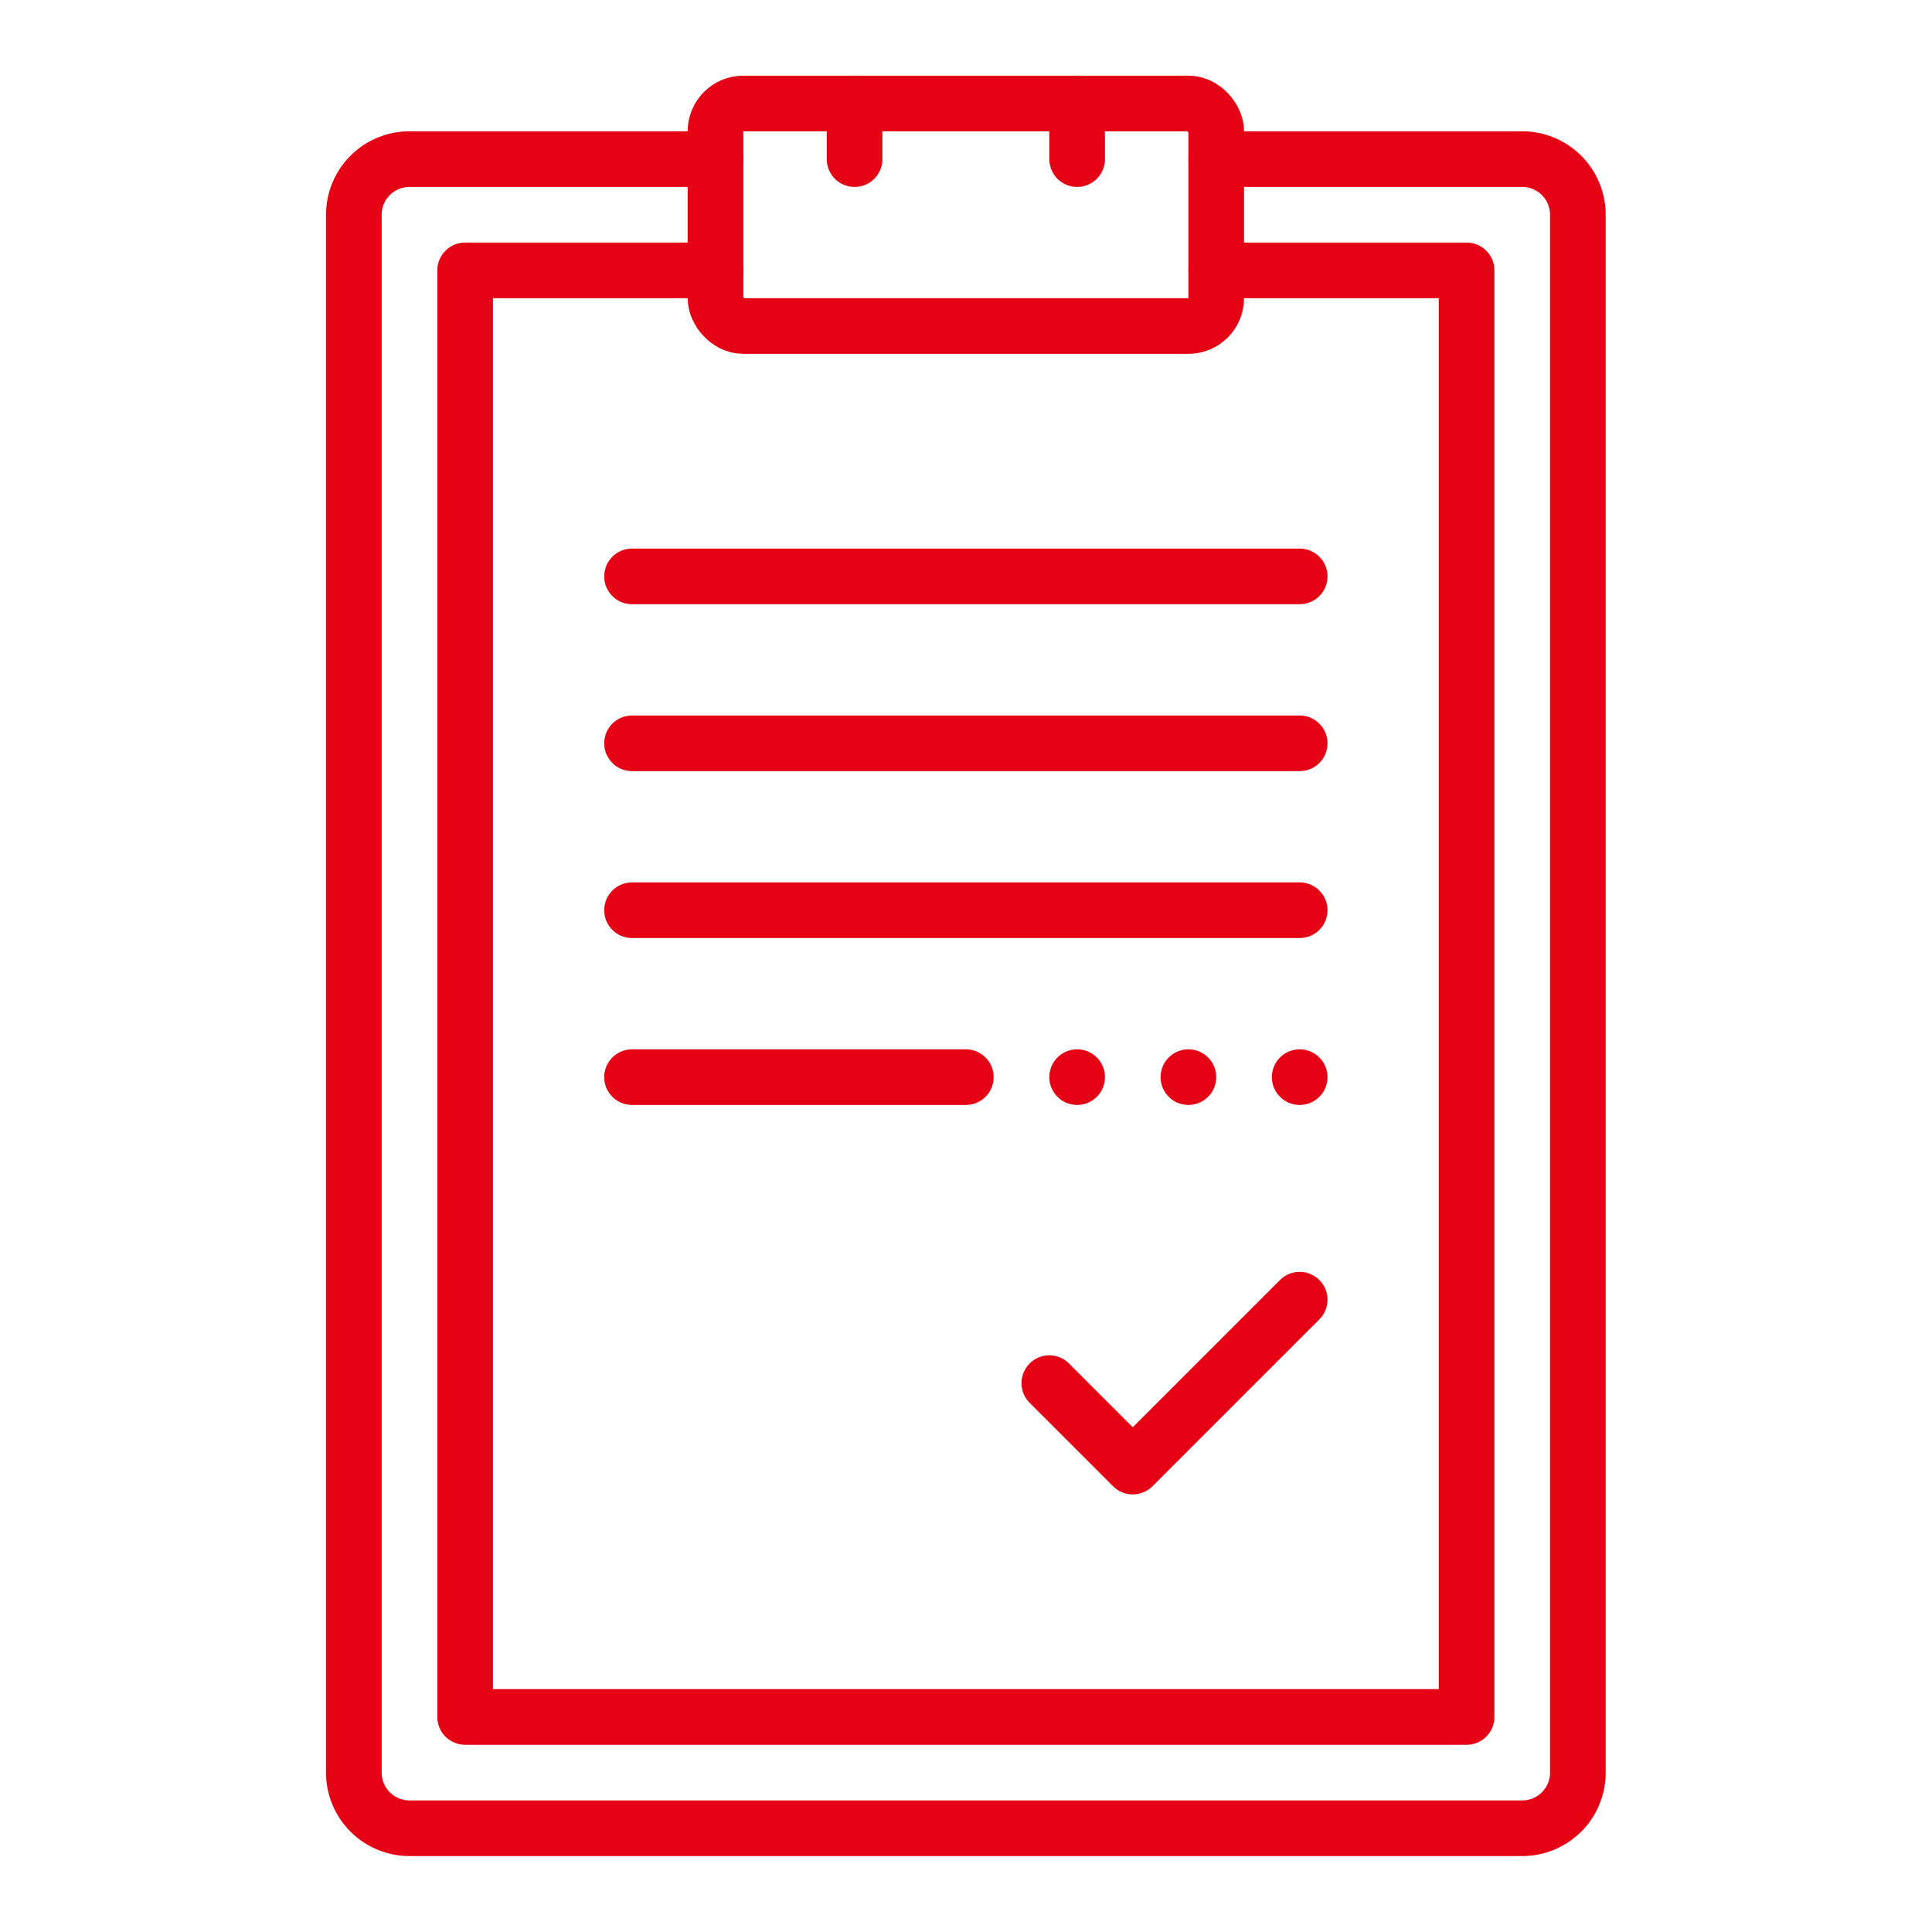
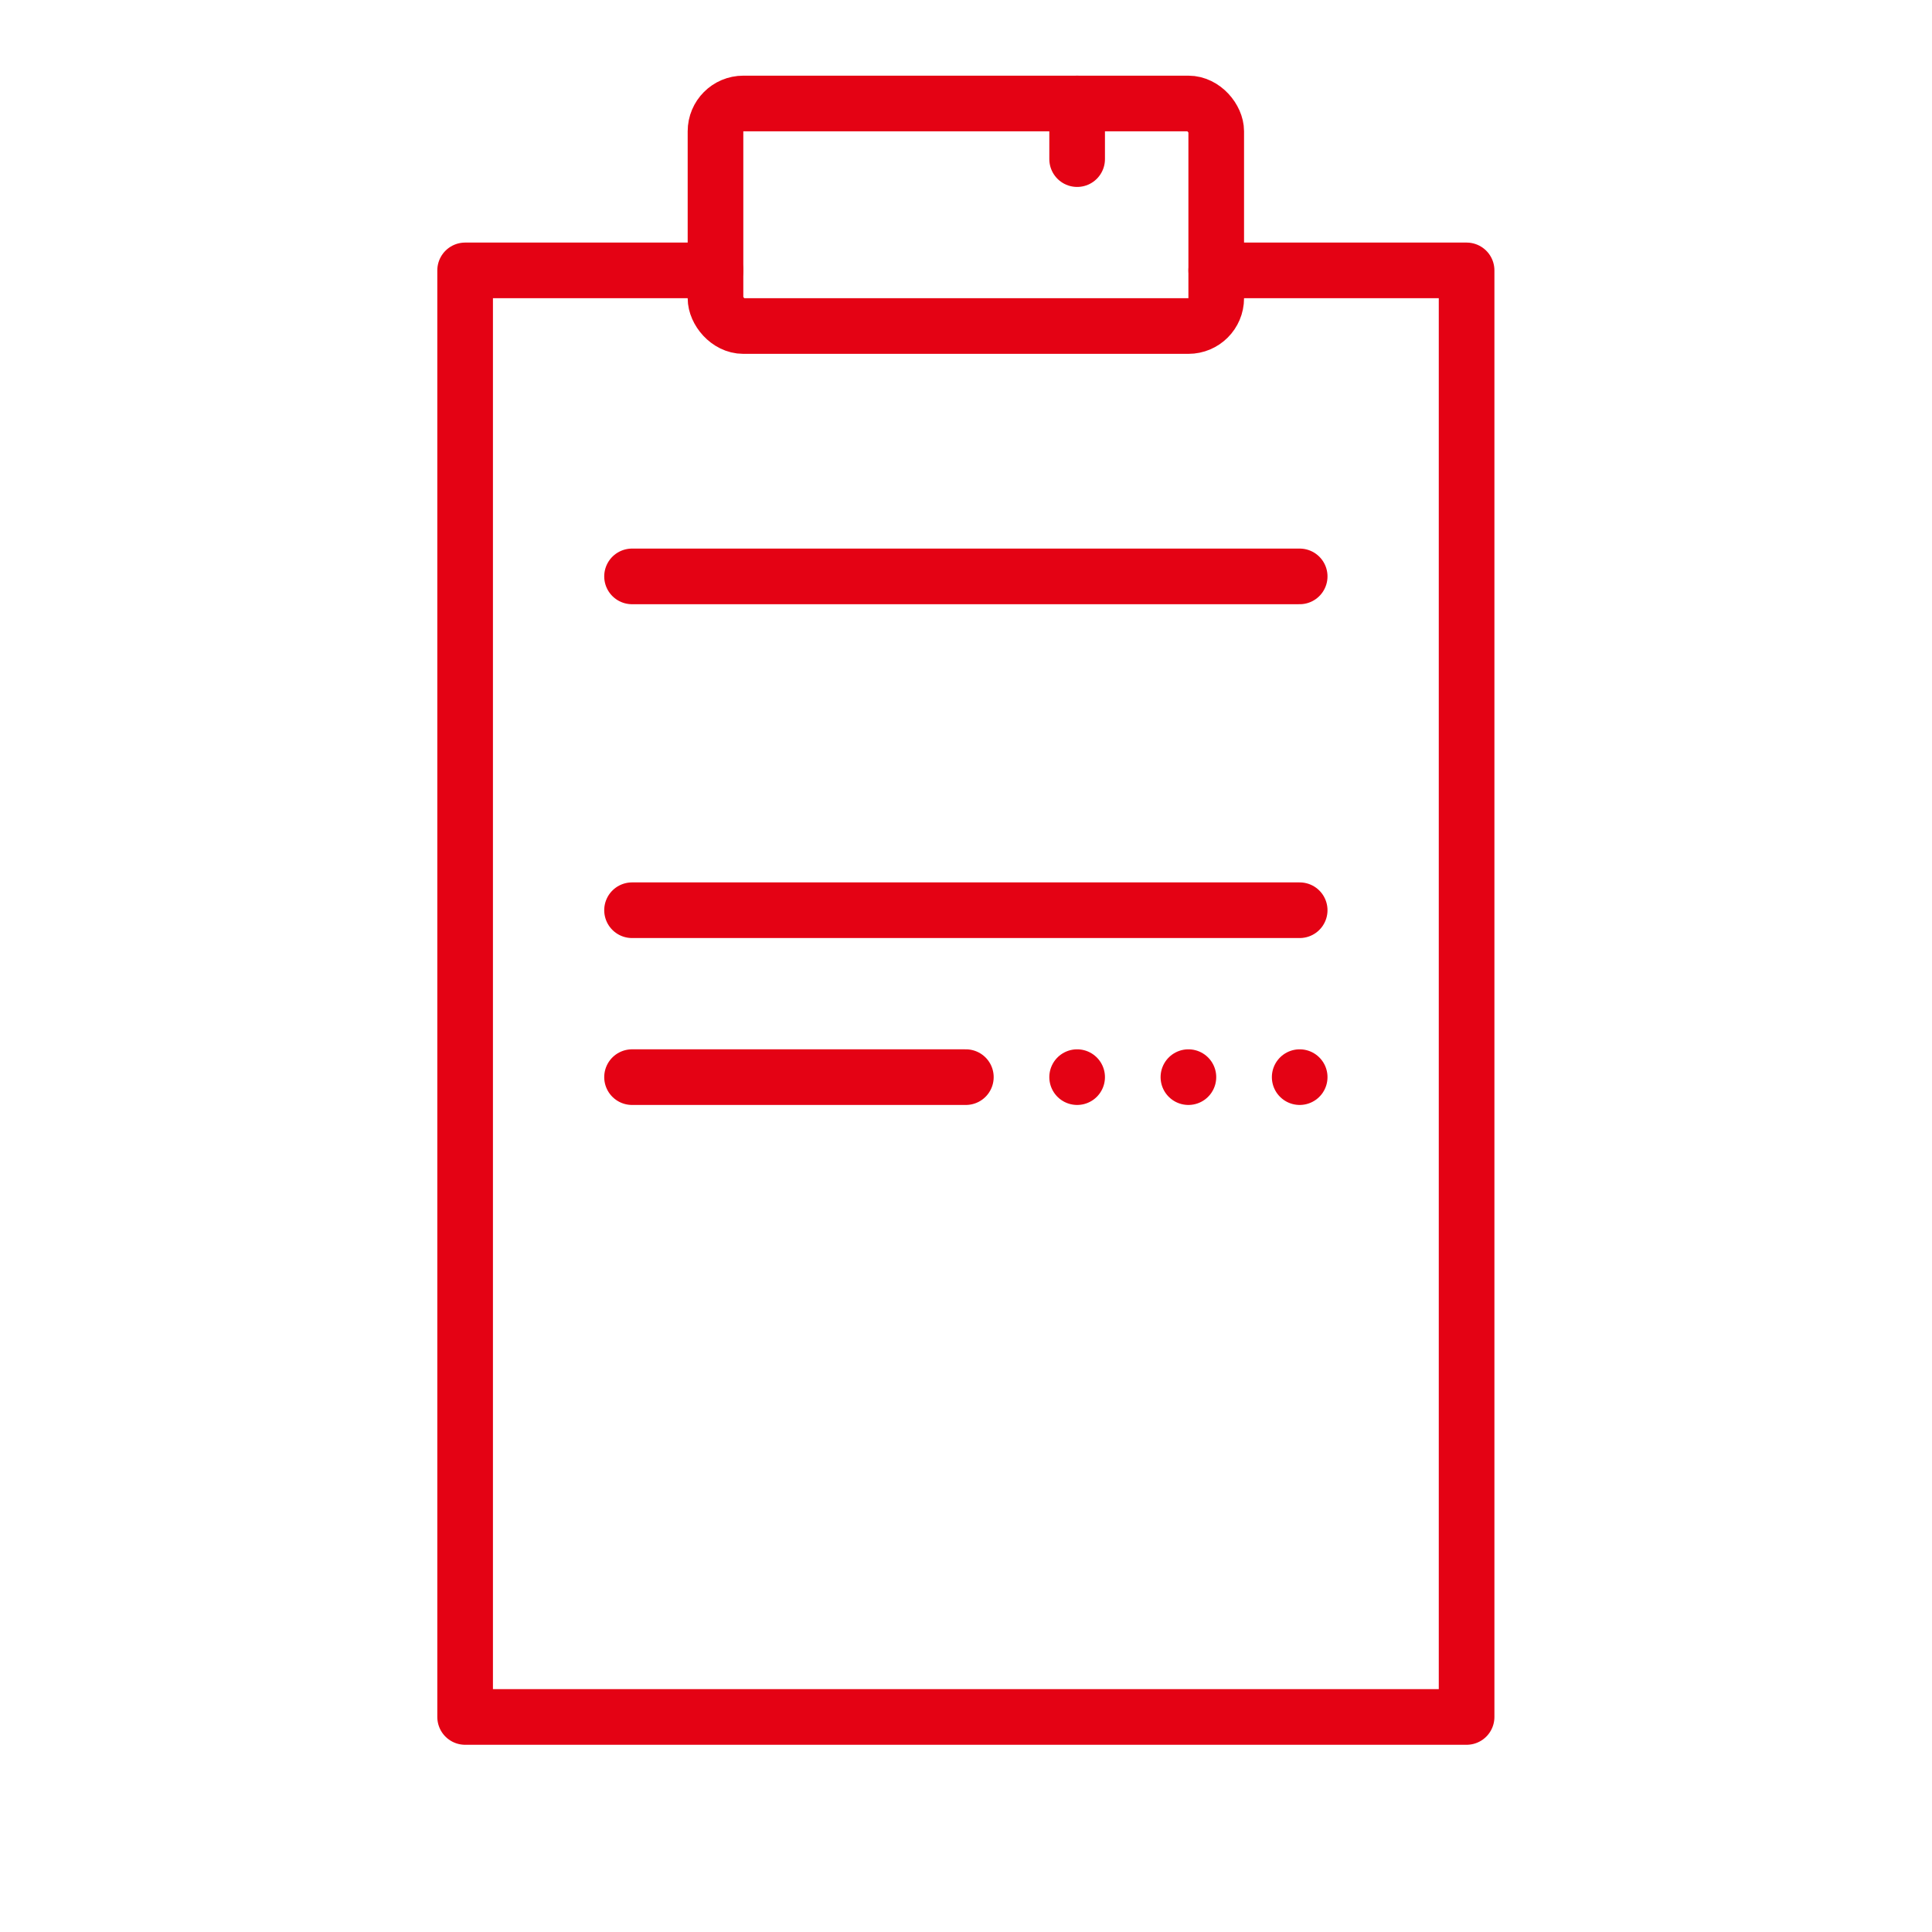
<svg xmlns="http://www.w3.org/2000/svg" viewBox="0 0 69.45 69.45">
  <defs>
    <style>.cls-1,.cls-2{fill:none;}.cls-1{stroke:#e40214;stroke-linecap:round;stroke-linejoin:round;stroke-width:2px;}</style>
  </defs>
  <g id="图层_2" data-name="图层 2">
    <g id="图层_1-2" data-name="图层 1">
      <rect class="cls-1" x="25.72" y="3.72" width="18" height="8" rx="1" />
-       <path class="cls-1" d="M43.72,5.72h11a2,2,0,0,1,2,2v56a2,2,0,0,1-2,2h-40a2,2,0,0,1-2-2v-56a2,2,0,0,1,2-2h11" />
      <polyline class="cls-1" points="43.72 9.72 52.72 9.72 52.72 61.72 16.72 61.72 16.72 9.72 25.72 9.72" />
      <line class="cls-1" x1="22.72" y1="20.72" x2="46.72" y2="20.72" />
-       <line class="cls-1" x1="22.72" y1="26.72" x2="46.72" y2="26.72" />
      <line class="cls-1" x1="22.72" y1="32.72" x2="46.72" y2="32.72" />
      <line class="cls-1" x1="22.72" y1="38.72" x2="34.72" y2="38.72" />
      <line class="cls-1" x1="38.72" y1="38.72" x2="38.72" y2="38.72" />
      <line class="cls-1" x1="42.72" y1="38.72" x2="42.72" y2="38.72" />
      <line class="cls-1" x1="46.72" y1="38.72" x2="46.72" y2="38.72" />
-       <polyline class="cls-1" points="46.72 46.72 40.72 52.72 37.72 49.72" />
-       <line class="cls-1" x1="30.72" y1="3.72" x2="30.72" y2="5.72" />
      <line class="cls-1" x1="38.72" y1="3.72" x2="38.72" y2="5.72" />
      <rect class="cls-2" width="69.45" height="69.45" />
    </g>
  </g>
</svg>